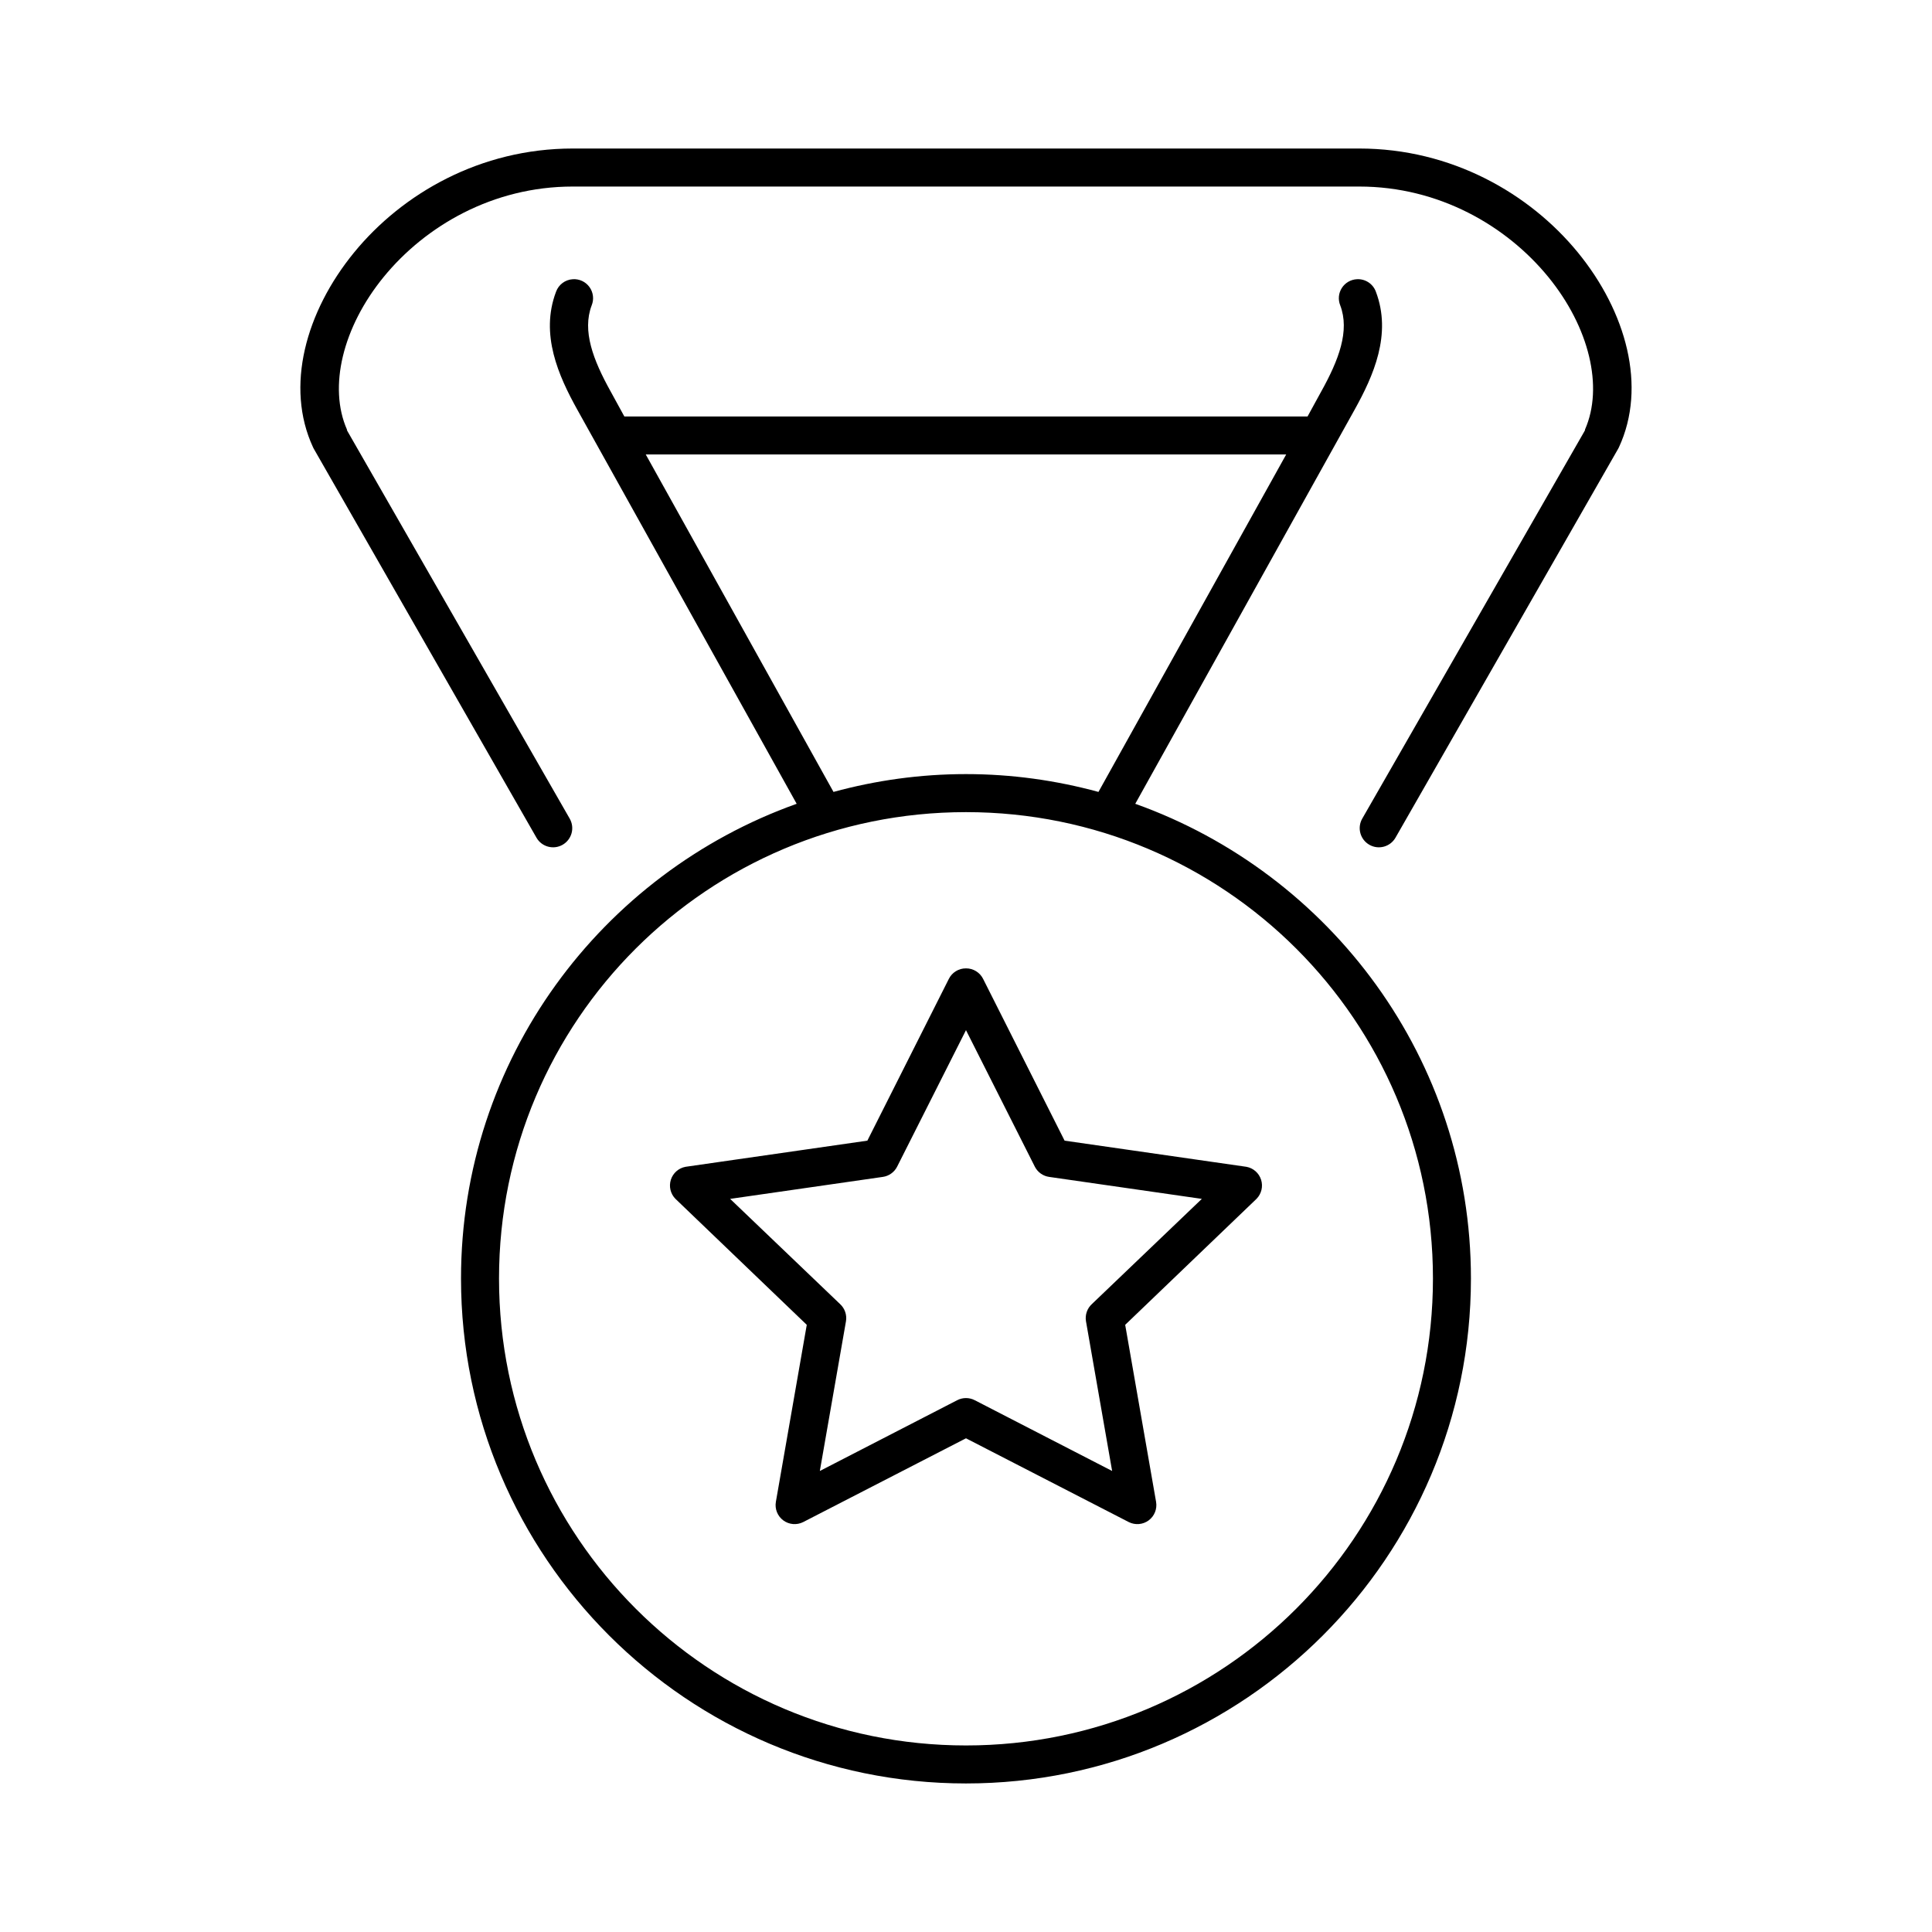
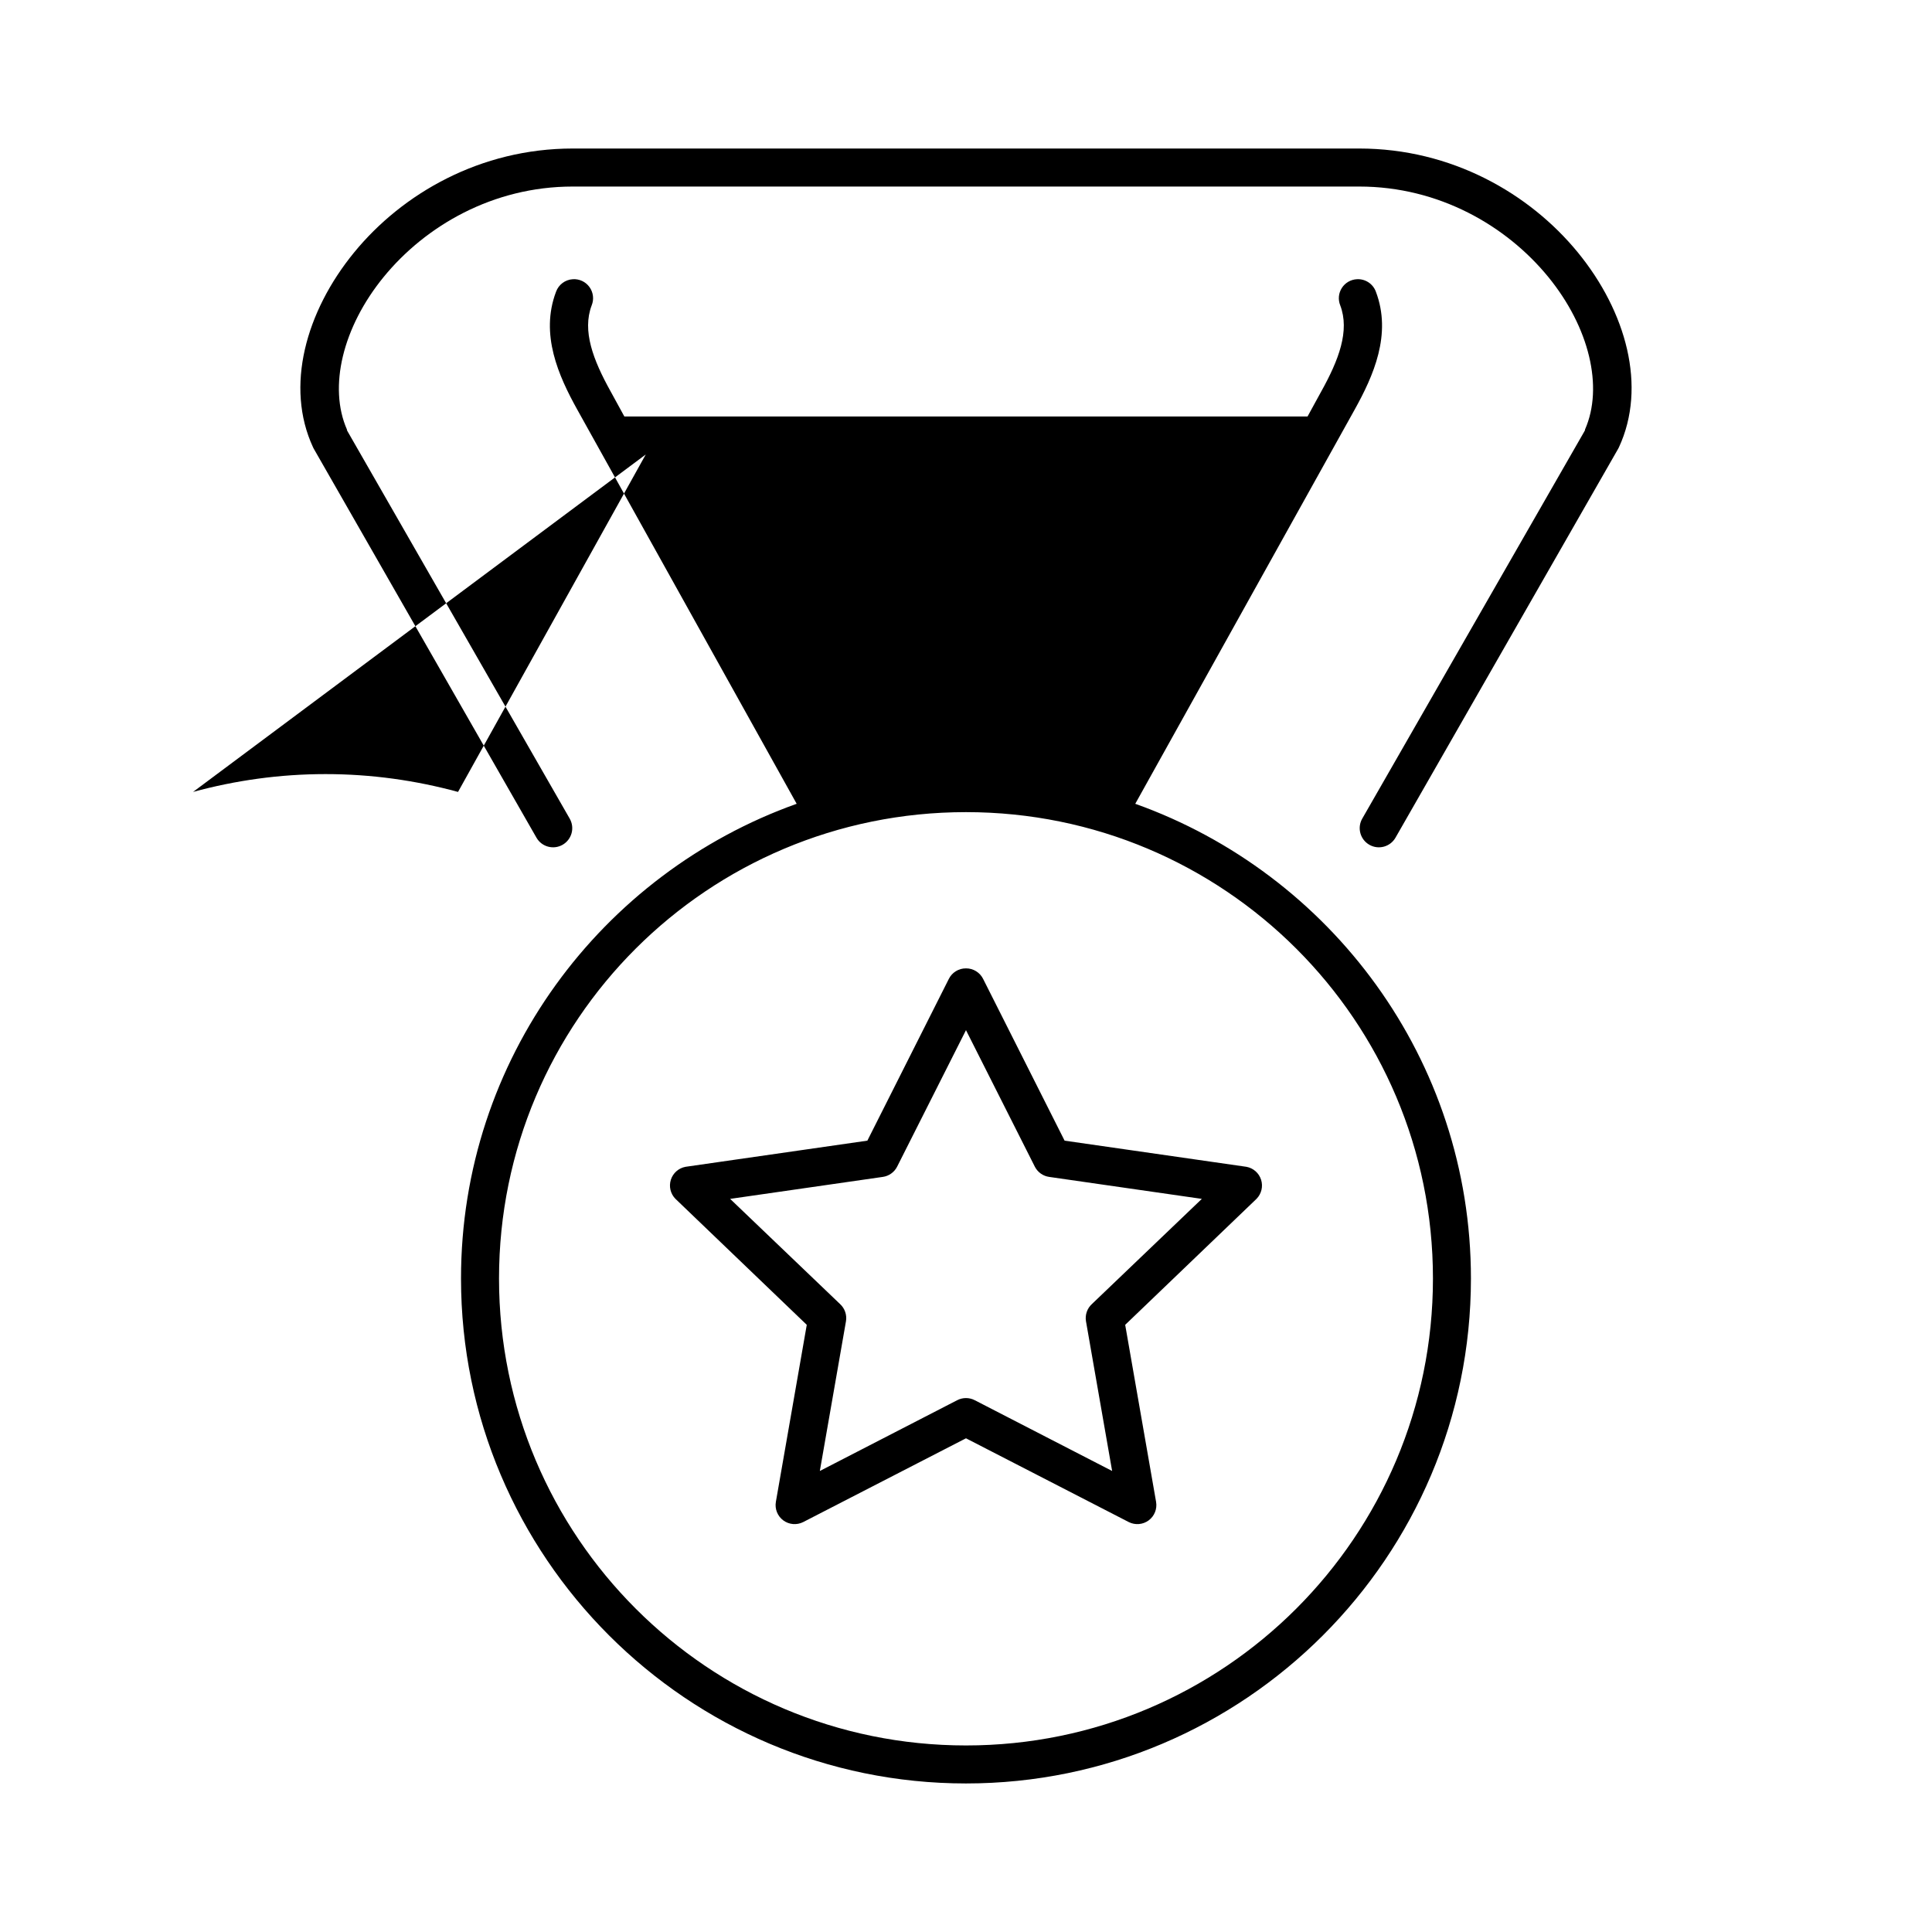
<svg xmlns="http://www.w3.org/2000/svg" fill="#000000" width="800px" height="800px" version="1.1" viewBox="144 144 512 512">
-   <path d="m295.77 183.36c-24.418 0-45.121 11.883-57.938 27.555-12.816 15.672-18.324 35.59-10.863 51.641 0.047 0.105 0.102 0.211 0.156 0.312l59.039 103.12c1.391 2.434 4.492 3.281 6.93 1.887 1.168-0.668 2.023-1.773 2.379-3.07 0.355-1.301 0.176-2.688-0.492-3.856l-58.883-102.65c-0.047-0.102-0.109-0.211-0.156-0.312v-0.16c-4.941-11.246-1.152-27.113 9.762-40.461 11.059-13.52 28.945-23.93 50.066-23.93h208.45c21.121 0 39.008 10.41 50.066 23.93 10.914 13.348 14.703 29.215 9.762 40.461-0.02 0.047 0.02 0.113 0 0.16l-0.156 0.312-58.883 102.65c-1.391 2.434-0.547 5.535 1.891 6.926 2.434 1.395 5.535 0.547 6.926-1.887l59.039-103.12c0.059-0.102 0.109-0.207 0.16-0.312 7.457-16.051 1.953-35.969-10.863-51.641-12.82-15.672-33.52-27.555-57.941-27.555zm0 34.637c-1.996 0.133-3.727 1.43-4.41 3.309-4.281 11.293 0.645 22.301 5.668 31.328l58.098 104.38c-51.754 18.473-88.953 67.738-88.953 125.8 0 73.809 60.016 133.82 133.82 133.82 73.805 0 133.82-60.016 133.82-133.82 0-58.059-37.203-107.32-88.957-125.8l58.098-104.38c5.023-9.027 9.949-20.035 5.668-31.328-0.762-2.098-2.812-3.441-5.039-3.309-1.629 0.086-3.113 0.953-3.988 2.328-0.879 1.375-1.031 3.09-0.418 4.602 2.559 6.746-0.379 14.453-5.039 22.828l-3.621 6.613h-181.06l-3.621-6.613c-4.656-8.375-7.598-16.082-5.035-22.828 0.656-1.617 0.434-3.457-0.594-4.867-1.023-1.41-2.707-2.191-4.445-2.062zm19.363 46.445h169.72l-49.75 89.426c-11.207-3.051-22.945-4.723-35.109-4.723-12.168 0-23.906 1.672-35.109 4.723zm84.863 94.781c68.359 0 123.75 55.227 123.75 123.59s-55.387 123.75-123.75 123.75c-68.363 0-123.75-55.383-123.75-123.75s55.387-123.59 123.75-123.59zm0 41.406c-1.941-0.016-3.719 1.09-4.566 2.832l-21.57 42.824-48.176 6.93c-1.84 0.332-3.34 1.66-3.902 3.441-0.562 1.785-0.09 3.731 1.227 5.059l34.793 33.379-8.188 46.918c-0.324 1.875 0.438 3.777 1.969 4.91 1.535 1.129 3.574 1.301 5.273 0.441l43.141-22.199 43.137 22.199c1.699 0.859 3.742 0.688 5.273-0.441 1.531-1.133 2.293-3.035 1.969-4.91l-8.188-46.918 34.797-33.379c1.312-1.328 1.785-3.273 1.223-5.059-0.559-1.781-2.062-3.109-3.902-3.441l-48.176-6.93-21.57-42.824c-0.848-1.742-2.625-2.848-4.562-2.832zm0 16.375 18.262 36.211c0.75 1.449 2.16 2.449 3.777 2.676l40.465 5.824-29.129 27.867c-1.266 1.156-1.859 2.875-1.574 4.566l6.93 39.676-36.371-18.738c-1.477-0.781-3.246-0.781-4.723 0l-36.367 18.738 6.926-39.676c0.285-1.691-0.309-3.41-1.574-4.566l-29.125-27.867 40.461-5.824c1.617-0.227 3.027-1.227 3.777-2.676z" />
+   <path d="m295.77 183.36c-24.418 0-45.121 11.883-57.938 27.555-12.816 15.672-18.324 35.59-10.863 51.641 0.047 0.105 0.102 0.211 0.156 0.312l59.039 103.12c1.391 2.434 4.492 3.281 6.93 1.887 1.168-0.668 2.023-1.773 2.379-3.07 0.355-1.301 0.176-2.688-0.492-3.856l-58.883-102.65c-0.047-0.102-0.109-0.211-0.156-0.312v-0.16c-4.941-11.246-1.152-27.113 9.762-40.461 11.059-13.52 28.945-23.93 50.066-23.93h208.45c21.121 0 39.008 10.41 50.066 23.93 10.914 13.348 14.703 29.215 9.762 40.461-0.02 0.047 0.02 0.113 0 0.16l-0.156 0.312-58.883 102.65c-1.391 2.434-0.547 5.535 1.891 6.926 2.434 1.395 5.535 0.547 6.926-1.887l59.039-103.12c0.059-0.102 0.109-0.207 0.16-0.312 7.457-16.051 1.953-35.969-10.863-51.641-12.82-15.672-33.52-27.555-57.941-27.555zm0 34.637c-1.996 0.133-3.727 1.43-4.41 3.309-4.281 11.293 0.645 22.301 5.668 31.328l58.098 104.38c-51.754 18.473-88.953 67.738-88.953 125.8 0 73.809 60.016 133.82 133.82 133.82 73.805 0 133.82-60.016 133.82-133.82 0-58.059-37.203-107.32-88.957-125.8l58.098-104.38c5.023-9.027 9.949-20.035 5.668-31.328-0.762-2.098-2.812-3.441-5.039-3.309-1.629 0.086-3.113 0.953-3.988 2.328-0.879 1.375-1.031 3.09-0.418 4.602 2.559 6.746-0.379 14.453-5.039 22.828l-3.621 6.613h-181.06l-3.621-6.613c-4.656-8.375-7.598-16.082-5.035-22.828 0.656-1.617 0.434-3.457-0.594-4.867-1.023-1.41-2.707-2.191-4.445-2.062zm19.363 46.445l-49.75 89.426c-11.207-3.051-22.945-4.723-35.109-4.723-12.168 0-23.906 1.672-35.109 4.723zm84.863 94.781c68.359 0 123.75 55.227 123.75 123.59s-55.387 123.75-123.75 123.75c-68.363 0-123.75-55.383-123.75-123.75s55.387-123.59 123.75-123.59zm0 41.406c-1.941-0.016-3.719 1.09-4.566 2.832l-21.57 42.824-48.176 6.93c-1.84 0.332-3.34 1.66-3.902 3.441-0.562 1.785-0.09 3.731 1.227 5.059l34.793 33.379-8.188 46.918c-0.324 1.875 0.438 3.777 1.969 4.91 1.535 1.129 3.574 1.301 5.273 0.441l43.141-22.199 43.137 22.199c1.699 0.859 3.742 0.688 5.273-0.441 1.531-1.133 2.293-3.035 1.969-4.91l-8.188-46.918 34.797-33.379c1.312-1.328 1.785-3.273 1.223-5.059-0.559-1.781-2.062-3.109-3.902-3.441l-48.176-6.93-21.57-42.824c-0.848-1.742-2.625-2.848-4.562-2.832zm0 16.375 18.262 36.211c0.75 1.449 2.16 2.449 3.777 2.676l40.465 5.824-29.129 27.867c-1.266 1.156-1.859 2.875-1.574 4.566l6.93 39.676-36.371-18.738c-1.477-0.781-3.246-0.781-4.723 0l-36.367 18.738 6.926-39.676c0.285-1.691-0.309-3.41-1.574-4.566l-29.125-27.867 40.461-5.824c1.617-0.227 3.027-1.227 3.777-2.676z" />
</svg>